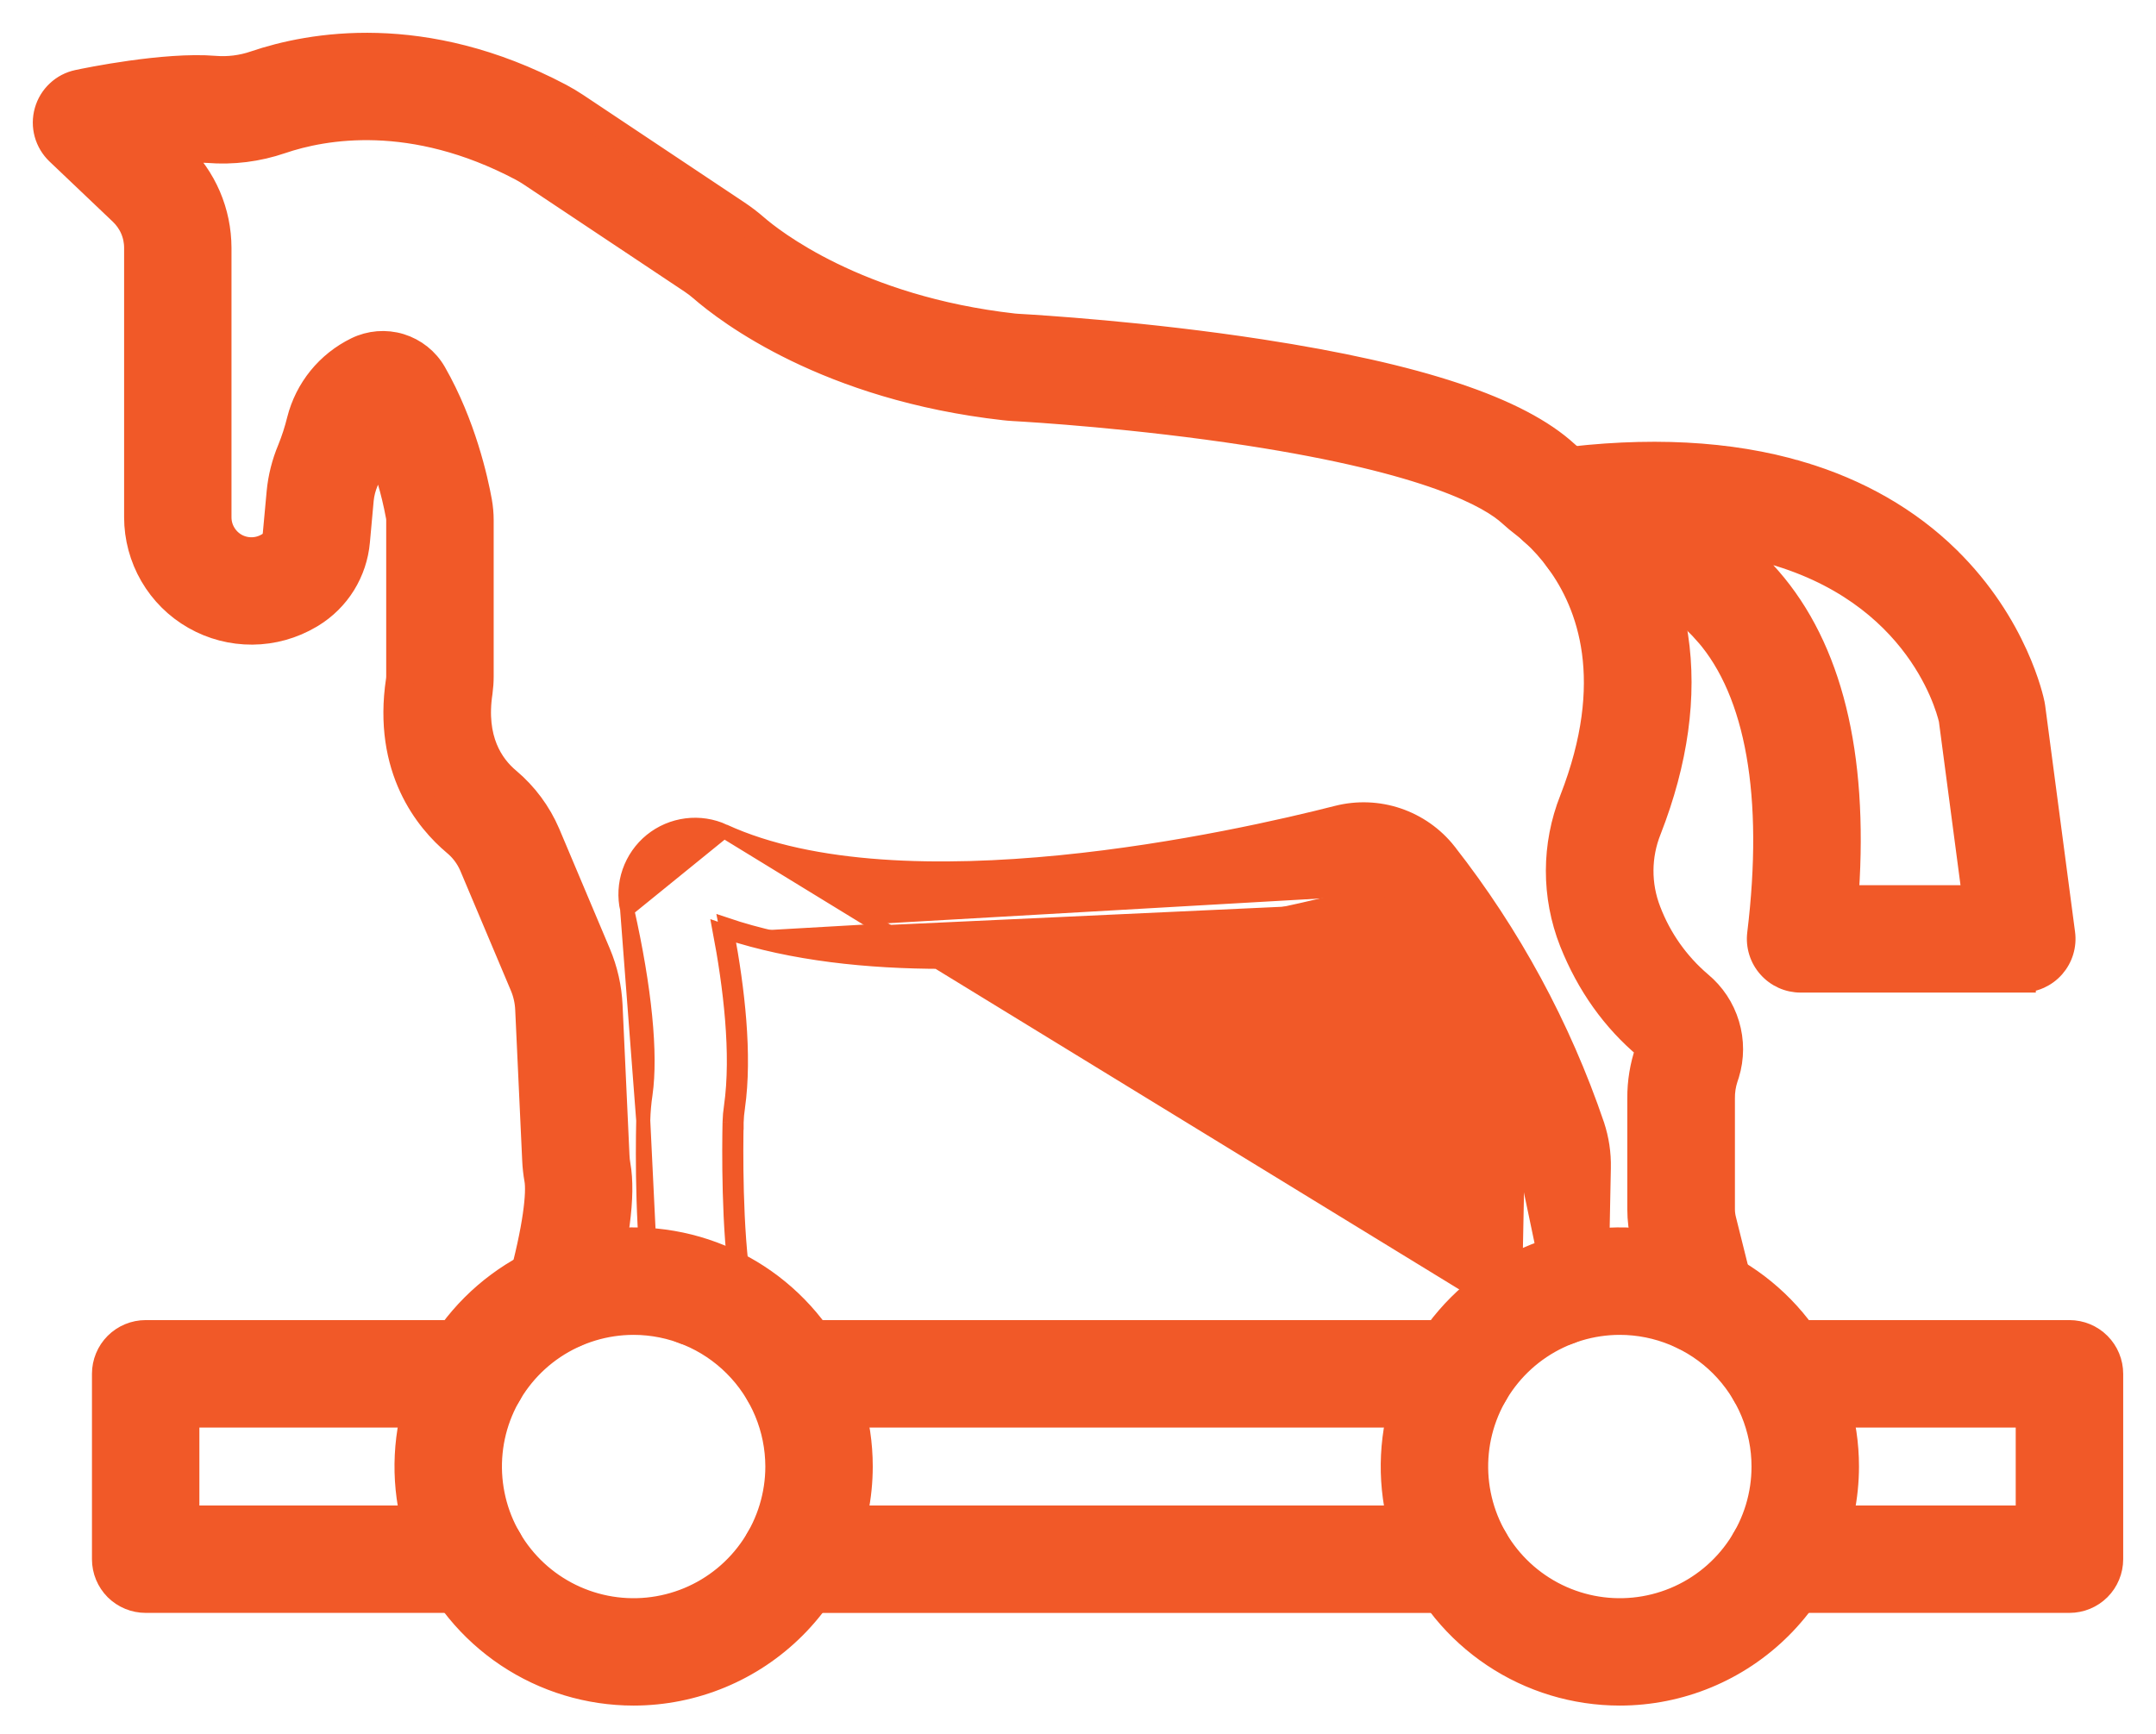
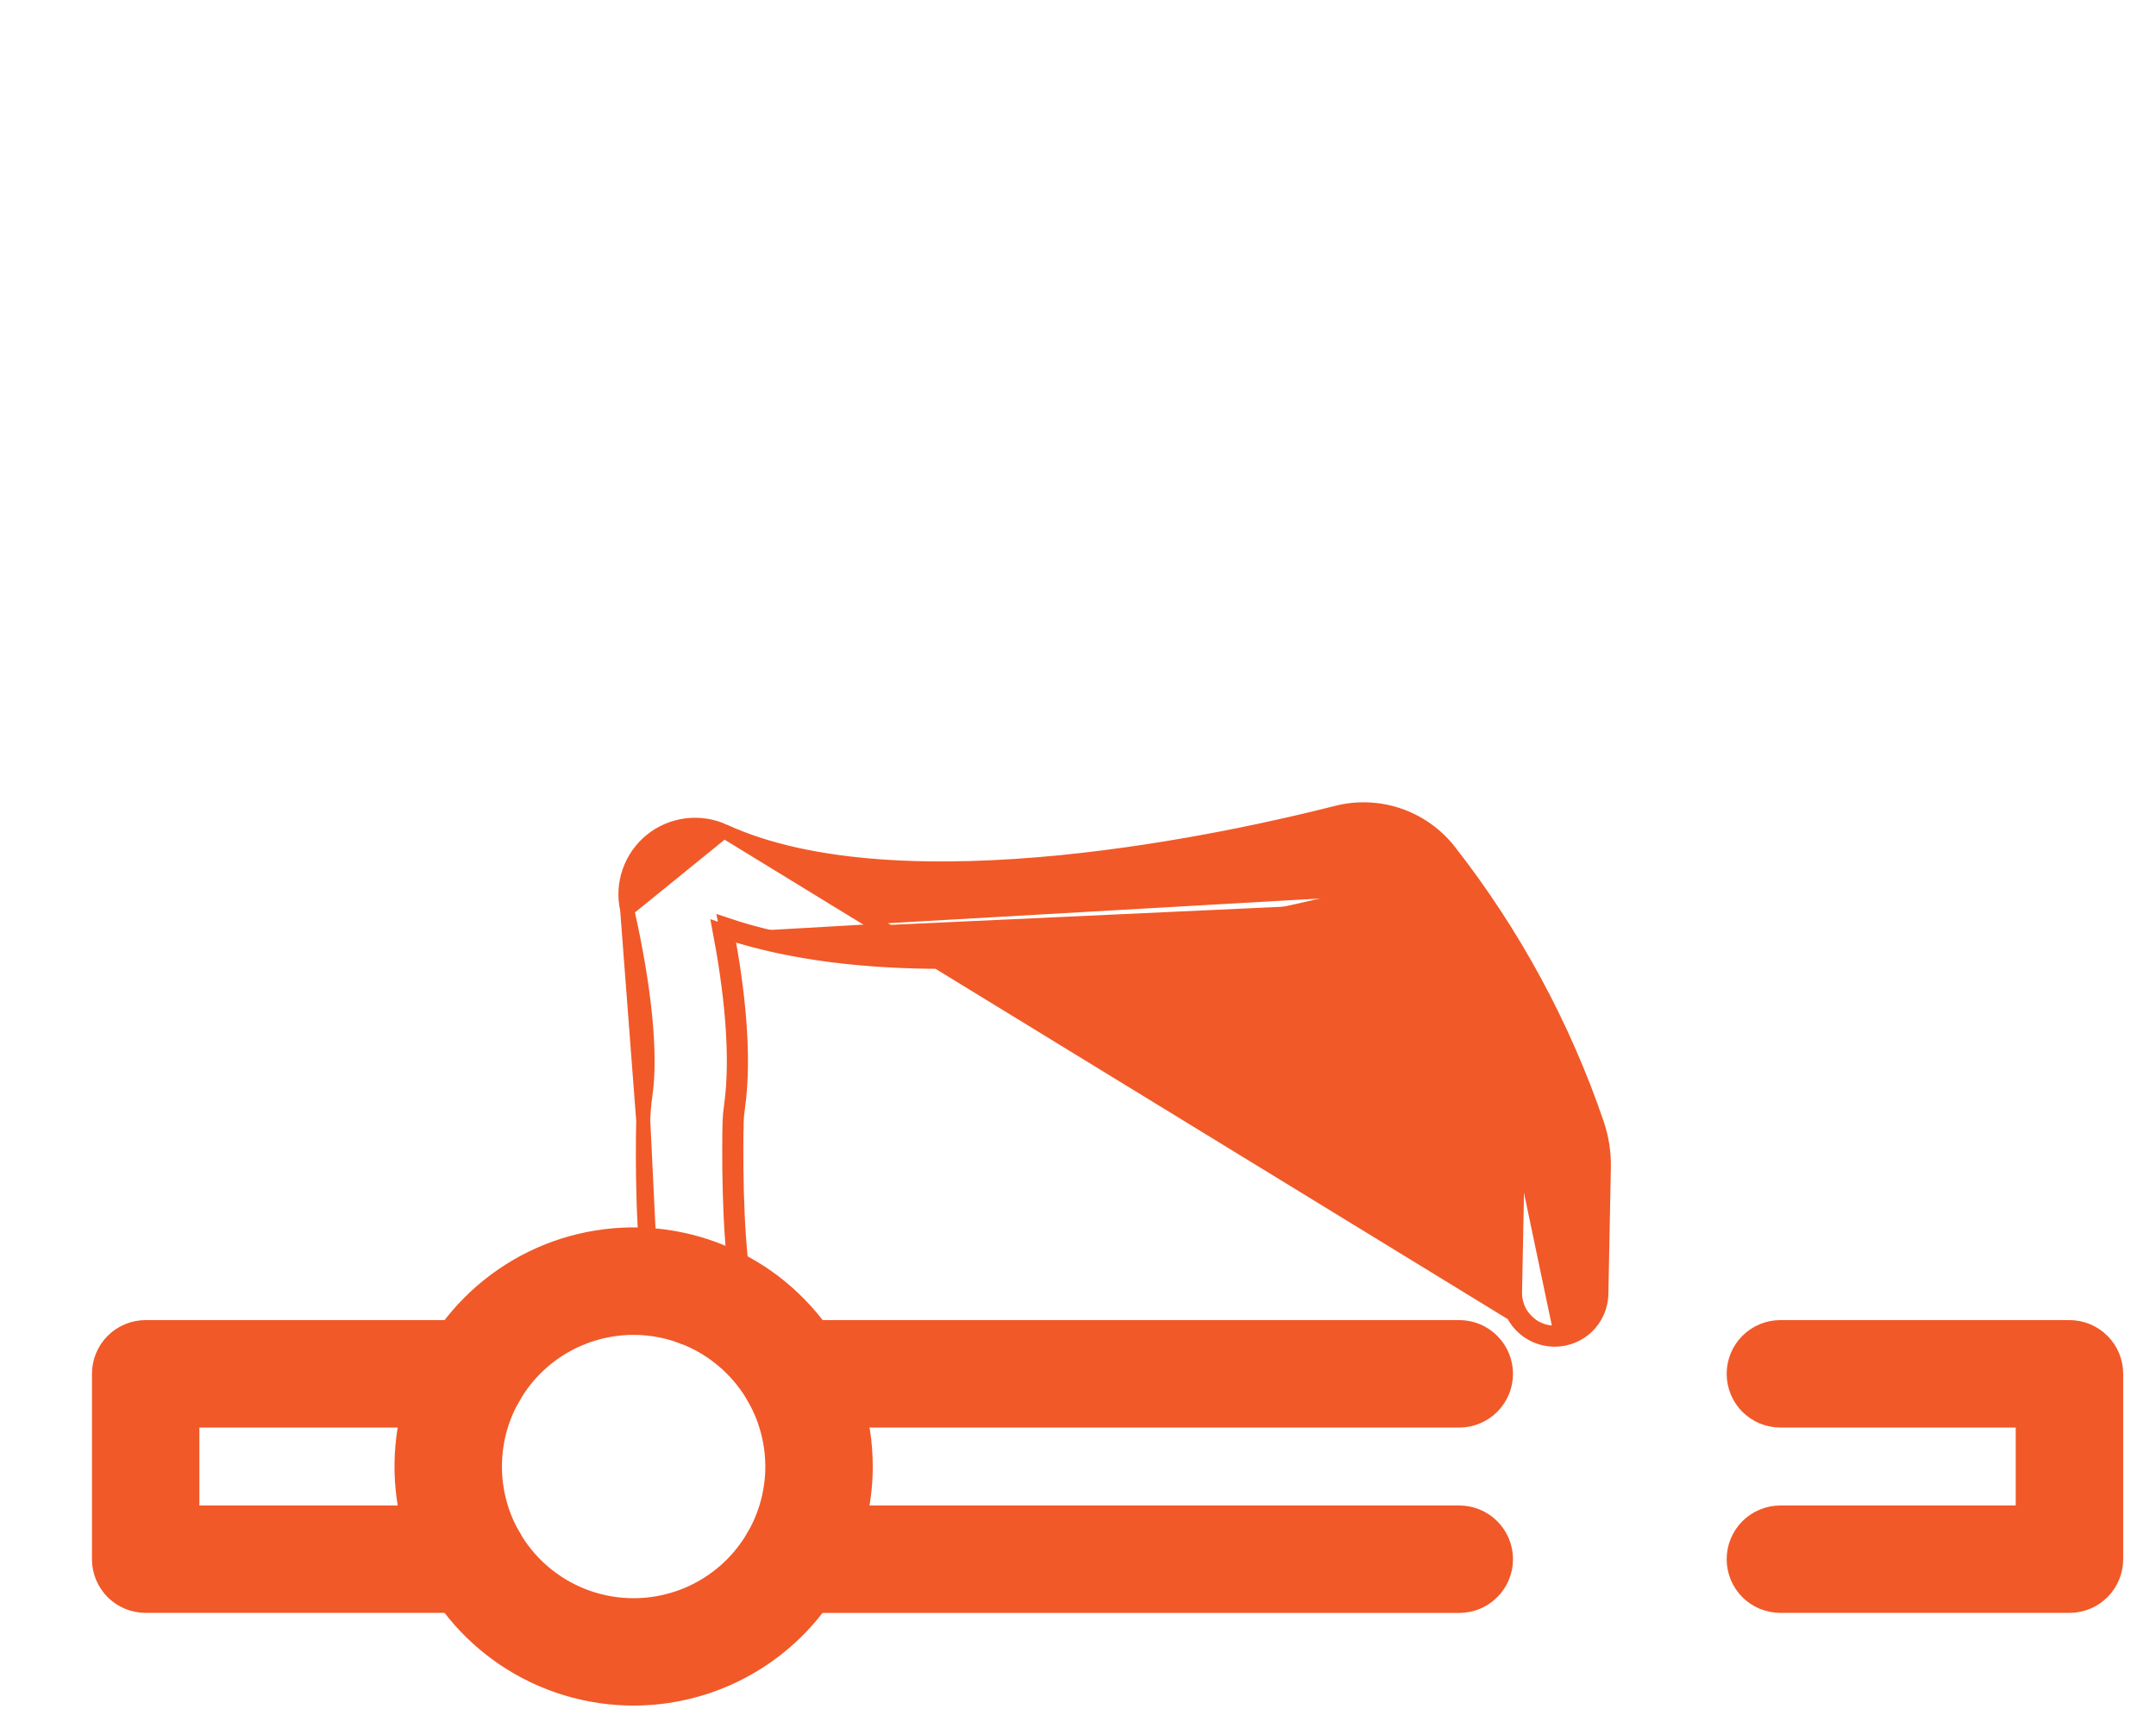
<svg xmlns="http://www.w3.org/2000/svg" width="46" height="37" viewBox="0 0 46 37" fill="none">
  <path d="M33.173 28.588L33.172 28.588H33.153H33.15L33.15 28.588C33.02 28.585 32.891 28.557 32.771 28.505C32.651 28.452 32.542 28.377 32.452 28.282C32.361 28.188 32.29 28.077 32.242 27.955C32.195 27.833 32.172 27.703 32.174 27.572M33.173 28.588L34.017 27.609C34.012 27.83 33.921 28.041 33.764 28.196C33.606 28.351 33.394 28.438 33.172 28.438H33.153C33.042 28.436 32.933 28.412 32.831 28.367C32.729 28.323 32.637 28.259 32.56 28.178C32.483 28.098 32.422 28.004 32.382 27.9C32.342 27.797 32.322 27.686 32.324 27.575L32.377 24.885C32.38 24.779 32.364 24.675 32.331 24.575M33.173 28.588C33.433 28.587 33.683 28.485 33.869 28.303C34.054 28.12 34.161 27.872 34.166 27.612V27.612L34.219 24.922C34.219 24.922 34.219 24.922 34.219 24.922C34.226 24.608 34.179 24.296 34.08 23.997L34.08 23.996C33.361 21.884 32.291 19.909 30.915 18.153L30.915 18.152C30.637 17.801 30.263 17.537 29.838 17.393C29.413 17.249 28.956 17.232 28.521 17.342L28.521 17.342C27.469 17.611 25.151 18.15 22.616 18.4C20.074 18.65 17.344 18.607 15.448 17.735L15.448 17.735M33.173 28.588L15.448 17.735M32.174 27.572L32.324 27.575L32.174 27.572V27.572ZM32.174 27.572L32.227 24.882L32.227 24.881C32.229 24.793 32.216 24.706 32.188 24.623M32.188 24.623C32.188 24.623 32.188 24.623 32.188 24.623L32.331 24.575M32.188 24.623C32.188 24.622 32.188 24.622 32.188 24.622L32.331 24.575M32.188 24.623C31.544 22.731 30.586 20.961 29.352 19.389L29.352 19.389C29.313 19.339 29.26 19.301 29.2 19.281C29.14 19.26 29.076 19.257 29.014 19.273M32.331 24.575C31.681 22.667 30.714 20.882 29.47 19.296C29.413 19.224 29.337 19.169 29.249 19.139C29.162 19.109 29.067 19.105 28.977 19.127M29.014 19.273C29.014 19.273 29.015 19.272 29.015 19.272L28.977 19.127M29.014 19.273C29.014 19.273 29.014 19.273 29.014 19.273L28.977 19.127M29.014 19.273C27.176 19.742 23.594 20.525 20.127 20.525C18.507 20.525 16.905 20.354 15.514 19.897M28.977 19.127C27.143 19.596 23.575 20.375 20.127 20.375C18.485 20.375 16.87 20.198 15.482 19.728C15.493 19.783 15.504 19.84 15.514 19.897M15.514 19.897C15.46 19.879 15.405 19.86 15.351 19.841C15.582 21.053 15.756 22.49 15.596 23.611C15.579 23.723 15.569 23.836 15.566 23.95M15.514 19.897C15.739 21.095 15.905 22.512 15.745 23.632L15.745 23.633L15.745 23.633C15.729 23.739 15.719 23.846 15.716 23.953M15.716 23.953C15.716 23.953 15.716 23.953 15.716 23.953L15.566 23.95M15.716 23.953C15.716 23.953 15.716 23.954 15.716 23.954L15.566 23.95M15.716 23.953C15.705 24.472 15.686 26.238 15.878 27.43L15.878 27.43C15.92 27.691 15.856 27.957 15.701 28.172C15.547 28.386 15.313 28.529 15.052 28.571C14.791 28.613 14.524 28.55 14.31 28.395C14.096 28.24 13.952 28.007 13.91 27.746L14.058 27.722C14.094 27.944 14.216 28.142 14.398 28.274C14.58 28.405 14.807 28.459 15.028 28.423C15.25 28.388 15.448 28.265 15.58 28.084C15.711 27.902 15.765 27.675 15.73 27.453C15.535 26.246 15.555 24.466 15.566 23.95M13.724 23.911L13.724 23.91C13.729 23.723 13.745 23.535 13.773 23.349C13.895 22.49 13.76 21.095 13.381 19.413L13.724 23.911ZM13.724 23.911C13.709 24.619 13.696 26.42 13.91 27.746L13.724 23.911ZM15.448 17.735C15.196 17.62 14.917 17.577 14.643 17.612C14.368 17.647 14.108 17.758 13.893 17.932C13.678 18.107 13.517 18.338 13.426 18.599C13.335 18.861 13.32 19.143 13.381 19.413L15.448 17.735Z" fill="#F15928" stroke="#F15928" stroke-width="0.3" />
  <mask id="path-2-outside-1_6969_25" maskUnits="userSpaceOnUse" x="0" y="0" width="38" height="29" fill="black">
-     <rect fill="white" width="38" height="29" />
-     <path d="M36.295 28.584C36.102 28.584 35.916 28.519 35.766 28.399C35.615 28.278 35.511 28.11 35.469 27.922L35.099 26.447C35.047 26.238 35.02 26.022 35.02 25.806V23.439C35.017 23.094 35.074 22.752 35.186 22.426L35.189 22.416C35.194 22.398 35.193 22.38 35.188 22.363C35.182 22.345 35.172 22.33 35.158 22.319C34.461 21.737 33.925 20.984 33.566 20.081C33.186 19.116 33.188 18.042 33.571 17.078C34.566 14.528 33.955 12.879 33.266 11.944C33.111 11.731 32.935 11.534 32.742 11.356L32.724 11.34C32.646 11.27 32.583 11.219 32.544 11.189C32.434 11.105 32.34 11.027 32.255 10.949C31.829 10.557 30.534 9.811 26.636 9.21C24.251 8.843 22.035 8.708 21.618 8.685C21.552 8.681 21.491 8.676 21.432 8.669C17.665 8.246 15.548 6.625 14.989 6.139C14.92 6.079 14.847 6.024 14.771 5.973L11.334 3.683C11.272 3.642 11.208 3.604 11.143 3.569C8.799 2.331 6.907 2.67 5.989 2.983C5.49 3.154 4.962 3.22 4.437 3.177C4.184 3.162 3.931 3.168 3.679 3.193L3.781 3.291C4.052 3.549 4.267 3.859 4.415 4.202C4.562 4.545 4.638 4.915 4.639 5.289V11.039C4.639 11.167 4.672 11.293 4.737 11.403C4.801 11.514 4.893 11.606 5.004 11.67C5.115 11.733 5.241 11.766 5.37 11.765C5.498 11.764 5.623 11.729 5.733 11.664L5.742 11.659L5.753 11.653C5.797 11.626 5.833 11.589 5.859 11.545C5.886 11.502 5.902 11.453 5.906 11.402L5.988 10.51C6.017 10.199 6.094 9.894 6.215 9.606C6.298 9.401 6.366 9.191 6.419 8.976C6.5 8.655 6.65 8.356 6.858 8.099C7.066 7.843 7.328 7.635 7.626 7.489C7.906 7.352 8.227 7.326 8.526 7.417C8.824 7.509 9.077 7.71 9.232 7.981C9.857 9.074 10.116 10.252 10.198 10.707C10.221 10.837 10.233 10.969 10.233 11.101V14.433C10.233 14.545 10.225 14.657 10.21 14.768C10.055 15.79 10.454 16.368 10.817 16.672C11.18 16.977 11.467 17.363 11.654 17.799L12.735 20.361C12.882 20.709 12.966 21.08 12.983 21.457L13.131 24.667C13.134 24.734 13.141 24.801 13.153 24.867C13.266 25.502 13.131 26.522 12.752 27.893C12.692 28.109 12.549 28.293 12.353 28.403C12.158 28.514 11.927 28.542 11.71 28.482C11.494 28.422 11.31 28.279 11.2 28.084C11.089 27.889 11.061 27.657 11.121 27.441C11.467 26.191 11.537 25.446 11.487 25.167C11.462 25.029 11.447 24.889 11.441 24.749L11.292 21.535C11.284 21.358 11.245 21.184 11.176 21.021L10.095 18.459C10.012 18.268 9.885 18.1 9.725 17.968C9.158 17.492 8.249 16.406 8.534 14.519C8.538 14.49 8.54 14.462 8.54 14.433V11.101C8.54 11.069 8.537 11.038 8.531 11.007C8.43 10.459 8.27 9.924 8.056 9.411C7.983 9.697 7.891 9.978 7.779 10.252C7.724 10.382 7.688 10.52 7.674 10.66L7.593 11.552C7.565 11.866 7.464 12.169 7.298 12.438C7.132 12.706 6.905 12.931 6.636 13.096L6.597 13.119C6.23 13.336 5.812 13.453 5.385 13.456C4.959 13.459 4.539 13.35 4.168 13.138C3.797 12.927 3.489 12.621 3.275 12.252C3.061 11.883 2.948 11.464 2.948 11.037V5.289C2.948 5.144 2.919 5.002 2.862 4.869C2.805 4.736 2.721 4.617 2.617 4.517L1.263 3.229C1.152 3.123 1.071 2.988 1.03 2.839C0.989 2.691 0.99 2.534 1.032 2.386C1.074 2.237 1.155 2.103 1.268 1.998C1.38 1.892 1.519 1.82 1.67 1.788C1.856 1.748 3.521 1.404 4.579 1.491C4.873 1.515 5.169 1.478 5.448 1.382C6.624 0.982 9.033 0.54 11.94 2.075C12.059 2.139 12.172 2.206 12.277 2.276L15.712 4.566C15.848 4.657 15.979 4.756 16.103 4.864C16.434 5.152 18.258 6.609 21.624 6.989C21.652 6.992 21.681 6.995 21.714 6.996C22.146 7.021 24.433 7.159 26.897 7.539C30.255 8.056 32.383 8.764 33.402 9.704C33.449 9.747 33.508 9.794 33.575 9.847C33.662 9.914 33.752 9.989 33.843 10.07C33.849 10.074 33.855 10.08 33.861 10.086C34.147 10.344 34.405 10.63 34.633 10.941C35.206 11.72 35.58 12.628 35.719 13.585C35.91 14.854 35.719 16.238 35.151 17.693C34.924 18.258 34.921 18.888 35.142 19.455C35.373 20.061 35.753 20.599 36.247 21.02C36.517 21.244 36.715 21.542 36.815 21.878C36.916 22.214 36.915 22.572 36.812 22.908C36.804 22.936 36.794 22.964 36.784 22.992C36.737 23.136 36.714 23.287 36.716 23.439V25.806C36.716 25.884 36.726 25.962 36.745 26.038L37.118 27.533C37.15 27.658 37.152 27.788 37.125 27.914C37.099 28.04 37.044 28.158 36.965 28.259C36.885 28.36 36.784 28.442 36.669 28.499C36.553 28.555 36.426 28.584 36.298 28.584H36.295Z" />
-   </mask>
-   <path d="M36.295 28.584C36.102 28.584 35.916 28.519 35.766 28.399C35.615 28.278 35.511 28.11 35.469 27.922L35.099 26.447C35.047 26.238 35.02 26.022 35.02 25.806V23.439C35.017 23.094 35.074 22.752 35.186 22.426L35.189 22.416C35.194 22.398 35.193 22.38 35.188 22.363C35.182 22.345 35.172 22.33 35.158 22.319C34.461 21.737 33.925 20.984 33.566 20.081C33.186 19.116 33.188 18.042 33.571 17.078C34.566 14.528 33.955 12.879 33.266 11.944C33.111 11.731 32.935 11.534 32.742 11.356L32.724 11.34C32.646 11.27 32.583 11.219 32.544 11.189C32.434 11.105 32.34 11.027 32.255 10.949C31.829 10.557 30.534 9.811 26.636 9.21C24.251 8.843 22.035 8.708 21.618 8.685C21.552 8.681 21.491 8.676 21.432 8.669C17.665 8.246 15.548 6.625 14.989 6.139C14.92 6.079 14.847 6.024 14.771 5.973L11.334 3.683C11.272 3.642 11.208 3.604 11.143 3.569C8.799 2.331 6.907 2.67 5.989 2.983C5.49 3.154 4.962 3.22 4.437 3.177C4.184 3.162 3.931 3.168 3.679 3.193L3.781 3.291C4.052 3.549 4.267 3.859 4.415 4.202C4.562 4.545 4.638 4.915 4.639 5.289V11.039C4.639 11.167 4.672 11.293 4.737 11.403C4.801 11.514 4.893 11.606 5.004 11.67C5.115 11.733 5.241 11.766 5.37 11.765C5.498 11.764 5.623 11.729 5.733 11.664L5.742 11.659L5.753 11.653C5.797 11.626 5.833 11.589 5.859 11.545C5.886 11.502 5.902 11.453 5.906 11.402L5.988 10.51C6.017 10.199 6.094 9.894 6.215 9.606C6.298 9.401 6.366 9.191 6.419 8.976C6.5 8.655 6.65 8.356 6.858 8.099C7.066 7.843 7.328 7.635 7.626 7.489C7.906 7.352 8.227 7.326 8.526 7.417C8.824 7.509 9.077 7.71 9.232 7.981C9.857 9.074 10.116 10.252 10.198 10.707C10.221 10.837 10.233 10.969 10.233 11.101V14.433C10.233 14.545 10.225 14.657 10.21 14.768C10.055 15.79 10.454 16.368 10.817 16.672C11.18 16.977 11.467 17.363 11.654 17.799L12.735 20.361C12.882 20.709 12.966 21.08 12.983 21.457L13.131 24.667C13.134 24.734 13.141 24.801 13.153 24.867C13.266 25.502 13.131 26.522 12.752 27.893C12.692 28.109 12.549 28.293 12.353 28.403C12.158 28.514 11.927 28.542 11.71 28.482C11.494 28.422 11.31 28.279 11.2 28.084C11.089 27.889 11.061 27.657 11.121 27.441C11.467 26.191 11.537 25.446 11.487 25.167C11.462 25.029 11.447 24.889 11.441 24.749L11.292 21.535C11.284 21.358 11.245 21.184 11.176 21.021L10.095 18.459C10.012 18.268 9.885 18.1 9.725 17.968C9.158 17.492 8.249 16.406 8.534 14.519C8.538 14.49 8.54 14.462 8.54 14.433V11.101C8.54 11.069 8.537 11.038 8.531 11.007C8.43 10.459 8.27 9.924 8.056 9.411C7.983 9.697 7.891 9.978 7.779 10.252C7.724 10.382 7.688 10.52 7.674 10.66L7.593 11.552C7.565 11.866 7.464 12.169 7.298 12.438C7.132 12.706 6.905 12.931 6.636 13.096L6.597 13.119C6.23 13.336 5.812 13.453 5.385 13.456C4.959 13.459 4.539 13.35 4.168 13.138C3.797 12.927 3.489 12.621 3.275 12.252C3.061 11.883 2.948 11.464 2.948 11.037V5.289C2.948 5.144 2.919 5.002 2.862 4.869C2.805 4.736 2.721 4.617 2.617 4.517L1.263 3.229C1.152 3.123 1.071 2.988 1.03 2.839C0.989 2.691 0.99 2.534 1.032 2.386C1.074 2.237 1.155 2.103 1.268 1.998C1.38 1.892 1.519 1.82 1.67 1.788C1.856 1.748 3.521 1.404 4.579 1.491C4.873 1.515 5.169 1.478 5.448 1.382C6.624 0.982 9.033 0.54 11.94 2.075C12.059 2.139 12.172 2.206 12.277 2.276L15.712 4.566C15.848 4.657 15.979 4.756 16.103 4.864C16.434 5.152 18.258 6.609 21.624 6.989C21.652 6.992 21.681 6.995 21.714 6.996C22.146 7.021 24.433 7.159 26.897 7.539C30.255 8.056 32.383 8.764 33.402 9.704C33.449 9.747 33.508 9.794 33.575 9.847C33.662 9.914 33.752 9.989 33.843 10.07C33.849 10.074 33.855 10.08 33.861 10.086C34.147 10.344 34.405 10.63 34.633 10.941C35.206 11.72 35.58 12.628 35.719 13.585C35.91 14.854 35.719 16.238 35.151 17.693C34.924 18.258 34.921 18.888 35.142 19.455C35.373 20.061 35.753 20.599 36.247 21.02C36.517 21.244 36.715 21.542 36.815 21.878C36.916 22.214 36.915 22.572 36.812 22.908C36.804 22.936 36.794 22.964 36.784 22.992C36.737 23.136 36.714 23.287 36.716 23.439V25.806C36.716 25.884 36.726 25.962 36.745 26.038L37.118 27.533C37.15 27.658 37.152 27.788 37.125 27.914C37.099 28.04 37.044 28.158 36.965 28.259C36.885 28.36 36.784 28.442 36.669 28.499C36.553 28.555 36.426 28.584 36.298 28.584H36.295Z" fill="#F15928" />
+     </mask>
  <path d="M36.295 28.584C36.102 28.584 35.916 28.519 35.766 28.399C35.615 28.278 35.511 28.11 35.469 27.922L35.099 26.447C35.047 26.238 35.02 26.022 35.02 25.806V23.439C35.017 23.094 35.074 22.752 35.186 22.426L35.189 22.416C35.194 22.398 35.193 22.38 35.188 22.363C35.182 22.345 35.172 22.33 35.158 22.319C34.461 21.737 33.925 20.984 33.566 20.081C33.186 19.116 33.188 18.042 33.571 17.078C34.566 14.528 33.955 12.879 33.266 11.944C33.111 11.731 32.935 11.534 32.742 11.356L32.724 11.34C32.646 11.27 32.583 11.219 32.544 11.189C32.434 11.105 32.34 11.027 32.255 10.949C31.829 10.557 30.534 9.811 26.636 9.21C24.251 8.843 22.035 8.708 21.618 8.685C21.552 8.681 21.491 8.676 21.432 8.669C17.665 8.246 15.548 6.625 14.989 6.139C14.92 6.079 14.847 6.024 14.771 5.973L11.334 3.683C11.272 3.642 11.208 3.604 11.143 3.569C8.799 2.331 6.907 2.67 5.989 2.983C5.49 3.154 4.962 3.22 4.437 3.177C4.184 3.162 3.931 3.168 3.679 3.193L3.781 3.291C4.052 3.549 4.267 3.859 4.415 4.202C4.562 4.545 4.638 4.915 4.639 5.289V11.039C4.639 11.167 4.672 11.293 4.737 11.403C4.801 11.514 4.893 11.606 5.004 11.67C5.115 11.733 5.241 11.766 5.37 11.765C5.498 11.764 5.623 11.729 5.733 11.664L5.742 11.659L5.753 11.653C5.797 11.626 5.833 11.589 5.859 11.545C5.886 11.502 5.902 11.453 5.906 11.402L5.988 10.51C6.017 10.199 6.094 9.894 6.215 9.606C6.298 9.401 6.366 9.191 6.419 8.976C6.5 8.655 6.65 8.356 6.858 8.099C7.066 7.843 7.328 7.635 7.626 7.489C7.906 7.352 8.227 7.326 8.526 7.417C8.824 7.509 9.077 7.71 9.232 7.981C9.857 9.074 10.116 10.252 10.198 10.707C10.221 10.837 10.233 10.969 10.233 11.101V14.433C10.233 14.545 10.225 14.657 10.21 14.768C10.055 15.79 10.454 16.368 10.817 16.672C11.18 16.977 11.467 17.363 11.654 17.799L12.735 20.361C12.882 20.709 12.966 21.08 12.983 21.457L13.131 24.667C13.134 24.734 13.141 24.801 13.153 24.867C13.266 25.502 13.131 26.522 12.752 27.893C12.692 28.109 12.549 28.293 12.353 28.403C12.158 28.514 11.927 28.542 11.71 28.482C11.494 28.422 11.31 28.279 11.2 28.084C11.089 27.889 11.061 27.657 11.121 27.441C11.467 26.191 11.537 25.446 11.487 25.167C11.462 25.029 11.447 24.889 11.441 24.749L11.292 21.535C11.284 21.358 11.245 21.184 11.176 21.021L10.095 18.459C10.012 18.268 9.885 18.1 9.725 17.968C9.158 17.492 8.249 16.406 8.534 14.519C8.538 14.49 8.54 14.462 8.54 14.433V11.101C8.54 11.069 8.537 11.038 8.531 11.007C8.43 10.459 8.27 9.924 8.056 9.411C7.983 9.697 7.891 9.978 7.779 10.252C7.724 10.382 7.688 10.52 7.674 10.66L7.593 11.552C7.565 11.866 7.464 12.169 7.298 12.438C7.132 12.706 6.905 12.931 6.636 13.096L6.597 13.119C6.23 13.336 5.812 13.453 5.385 13.456C4.959 13.459 4.539 13.35 4.168 13.138C3.797 12.927 3.489 12.621 3.275 12.252C3.061 11.883 2.948 11.464 2.948 11.037V5.289C2.948 5.144 2.919 5.002 2.862 4.869C2.805 4.736 2.721 4.617 2.617 4.517L1.263 3.229C1.152 3.123 1.071 2.988 1.03 2.839C0.989 2.691 0.99 2.534 1.032 2.386C1.074 2.237 1.155 2.103 1.268 1.998C1.38 1.892 1.519 1.82 1.67 1.788C1.856 1.748 3.521 1.404 4.579 1.491C4.873 1.515 5.169 1.478 5.448 1.382C6.624 0.982 9.033 0.54 11.94 2.075C12.059 2.139 12.172 2.206 12.277 2.276L15.712 4.566C15.848 4.657 15.979 4.756 16.103 4.864C16.434 5.152 18.258 6.609 21.624 6.989C21.652 6.992 21.681 6.995 21.714 6.996C22.146 7.021 24.433 7.159 26.897 7.539C30.255 8.056 32.383 8.764 33.402 9.704C33.449 9.747 33.508 9.794 33.575 9.847C33.662 9.914 33.752 9.989 33.843 10.07C33.849 10.074 33.855 10.08 33.861 10.086C34.147 10.344 34.405 10.63 34.633 10.941C35.206 11.72 35.58 12.628 35.719 13.585C35.91 14.854 35.719 16.238 35.151 17.693C34.924 18.258 34.921 18.888 35.142 19.455C35.373 20.061 35.753 20.599 36.247 21.02C36.517 21.244 36.715 21.542 36.815 21.878C36.916 22.214 36.915 22.572 36.812 22.908C36.804 22.936 36.794 22.964 36.784 22.992C36.737 23.136 36.714 23.287 36.716 23.439V25.806C36.716 25.884 36.726 25.962 36.745 26.038L37.118 27.533C37.15 27.658 37.152 27.788 37.125 27.914C37.099 28.04 37.044 28.158 36.965 28.259C36.885 28.36 36.784 28.442 36.669 28.499C36.553 28.555 36.426 28.584 36.298 28.584H36.295Z" stroke="#F15928" stroke-width="0.6" mask="url(#path-2-outside-1_6969_25)" />
-   <path d="M43.136 21.031H43.286V21.019C43.376 21.006 43.464 20.98 43.548 20.942C43.677 20.883 43.792 20.798 43.886 20.691C43.979 20.584 44.049 20.459 44.09 20.323C44.131 20.187 44.143 20.044 44.124 19.904C44.124 19.904 44.124 19.904 44.124 19.904L43.486 15.071C43.483 15.049 43.48 15.028 43.475 15.006C43.455 14.906 43.115 13.284 41.635 11.835L41.635 11.834C40.77 10.99 39.693 10.373 38.438 10L38.395 10.144L38.438 10C36.923 9.55 35.145 9.46 33.159 9.726C32.927 9.757 32.713 9.869 32.555 10.041C32.396 10.214 32.304 10.437 32.294 10.671C32.284 10.906 32.357 11.136 32.5 11.322C32.622 11.48 32.788 11.597 32.976 11.659C33.021 11.86 33.127 12.042 33.28 12.18C33.458 12.342 33.689 12.434 33.929 12.438C34.387 12.454 34.836 12.565 35.249 12.763C35.662 12.961 36.03 13.242 36.329 13.589L36.33 13.589C37.388 14.805 37.786 16.977 37.428 19.915L37.428 19.915C37.411 20.055 37.424 20.197 37.466 20.331C37.508 20.466 37.578 20.59 37.672 20.695C37.765 20.801 37.88 20.885 38.008 20.943C38.137 21.001 38.276 21.031 38.417 21.031H38.417H43.136ZM37.331 11.775C40.744 12.521 41.442 15.061 41.516 15.373L42 19.039H39.512C39.709 16.083 39.157 13.803 37.833 12.282C37.677 12.102 37.509 11.933 37.331 11.775Z" fill="#F15928" stroke="#F15928" stroke-width="0.3" />
  <path d="M13.519 36.246H13.519C14.832 36.245 16.091 35.723 17.019 34.794C17.947 33.866 18.469 32.607 18.471 31.294V31.294C18.471 30.315 18.18 29.357 17.636 28.543C17.092 27.729 16.319 27.094 15.414 26.719C14.509 26.344 13.513 26.246 12.553 26.437C11.592 26.628 10.71 27.1 10.017 27.793C9.325 28.485 8.853 29.367 8.662 30.328C8.471 31.289 8.569 32.284 8.944 33.189C9.319 34.094 9.953 34.868 10.768 35.412C11.582 35.956 12.539 36.246 13.519 36.246ZM11.874 28.834C12.361 28.509 12.933 28.335 13.519 28.335C14.303 28.336 15.056 28.648 15.61 29.203C16.165 29.757 16.477 30.509 16.479 31.294C16.479 31.879 16.305 32.452 15.98 32.938C15.655 33.425 15.193 33.805 14.652 34.029C14.111 34.253 13.516 34.312 12.942 34.198C12.368 34.084 11.84 33.802 11.426 33.388C11.012 32.974 10.73 32.447 10.616 31.872C10.502 31.298 10.56 30.703 10.784 30.162C11.008 29.622 11.388 29.159 11.874 28.834Z" fill="#F15928" stroke="#F15928" stroke-width="0.3" />
-   <path d="M34.561 36.246H34.561C35.874 36.245 37.133 35.723 38.061 34.794C38.989 33.866 39.511 32.607 39.513 31.294V31.294C39.513 30.315 39.222 29.357 38.678 28.543C38.134 27.729 37.361 27.094 36.456 26.719C35.551 26.344 34.555 26.246 33.595 26.437C32.634 26.628 31.752 27.1 31.059 27.793C30.367 28.485 29.895 29.367 29.704 30.328C29.513 31.289 29.611 32.284 29.986 33.189C30.361 34.094 30.995 34.868 31.81 35.412C32.624 35.956 33.581 36.246 34.561 36.246ZM32.916 28.834C33.403 28.509 33.975 28.335 34.561 28.335C35.345 28.336 36.098 28.648 36.653 29.202C37.207 29.757 37.52 30.509 37.52 31.294C37.521 31.879 37.347 32.452 37.022 32.938C36.697 33.425 36.235 33.805 35.694 34.029C35.153 34.253 34.558 34.312 33.984 34.198C33.41 34.084 32.882 33.802 32.468 33.388C32.054 32.974 31.772 32.447 31.658 31.872C31.544 31.298 31.602 30.703 31.826 30.162C32.05 29.622 32.43 29.159 32.916 28.834Z" fill="#F15928" stroke="#F15928" stroke-width="0.3" />
  <path d="M3.108 34.268H10.095C10.359 34.268 10.613 34.163 10.8 33.977C10.986 33.79 11.091 33.536 11.091 33.272C11.091 33.008 10.986 32.755 10.8 32.568C10.613 32.381 10.359 32.276 10.095 32.276H4.104V30.313H10.095C10.359 30.313 10.613 30.208 10.8 30.021C10.986 29.834 11.091 29.581 11.091 29.316C11.091 29.052 10.986 28.799 10.8 28.612C10.613 28.425 10.359 28.32 10.095 28.32H3.108C2.844 28.32 2.59 28.425 2.403 28.612C2.217 28.799 2.112 29.052 2.112 29.316V33.272C2.112 33.536 2.217 33.79 2.403 33.977C2.59 34.163 2.844 34.268 3.108 34.268Z" fill="#F15928" stroke="#F15928" stroke-width="0.3" />
  <path d="M37.986 34.268H44.153C44.418 34.268 44.671 34.163 44.858 33.977C45.045 33.79 45.15 33.536 45.15 33.272V29.316C45.15 29.052 45.045 28.799 44.858 28.612C44.671 28.425 44.418 28.32 44.153 28.32H37.986C37.722 28.32 37.468 28.425 37.281 28.612C37.095 28.799 36.99 29.052 36.99 29.316C36.99 29.581 37.095 29.834 37.281 30.021C37.468 30.208 37.722 30.313 37.986 30.313H43.157V32.276H37.986C37.722 32.276 37.468 32.381 37.281 32.568C37.095 32.755 36.99 33.008 36.99 33.272C36.99 33.536 37.095 33.79 37.281 33.977C37.468 34.163 37.722 34.268 37.986 34.268Z" fill="#F15928" stroke="#F15928" stroke-width="0.3" />
  <path d="M16.945 34.269H31.135C31.399 34.269 31.652 34.164 31.839 33.977C32.026 33.79 32.131 33.537 32.131 33.272C32.131 33.008 32.026 32.755 31.839 32.568C31.652 32.381 31.399 32.276 31.135 32.276H16.945C16.681 32.276 16.427 32.381 16.24 32.568C16.054 32.755 15.949 33.008 15.949 33.272C15.949 33.537 16.054 33.79 16.24 33.977C16.427 34.164 16.681 34.269 16.945 34.269Z" fill="#F15928" stroke="#F15928" stroke-width="0.3" />
  <path d="M16.945 30.313H31.135C31.399 30.313 31.652 30.208 31.839 30.021C32.026 29.834 32.131 29.581 32.131 29.316C32.131 29.052 32.026 28.799 31.839 28.612C31.652 28.425 31.399 28.32 31.135 28.32H16.945C16.681 28.32 16.427 28.425 16.24 28.612C16.054 28.799 15.949 29.052 15.949 29.316C15.949 29.581 16.054 29.834 16.24 30.021C16.427 30.208 16.681 30.313 16.945 30.313Z" fill="#F15928" stroke="#F15928" stroke-width="0.3" />
</svg>